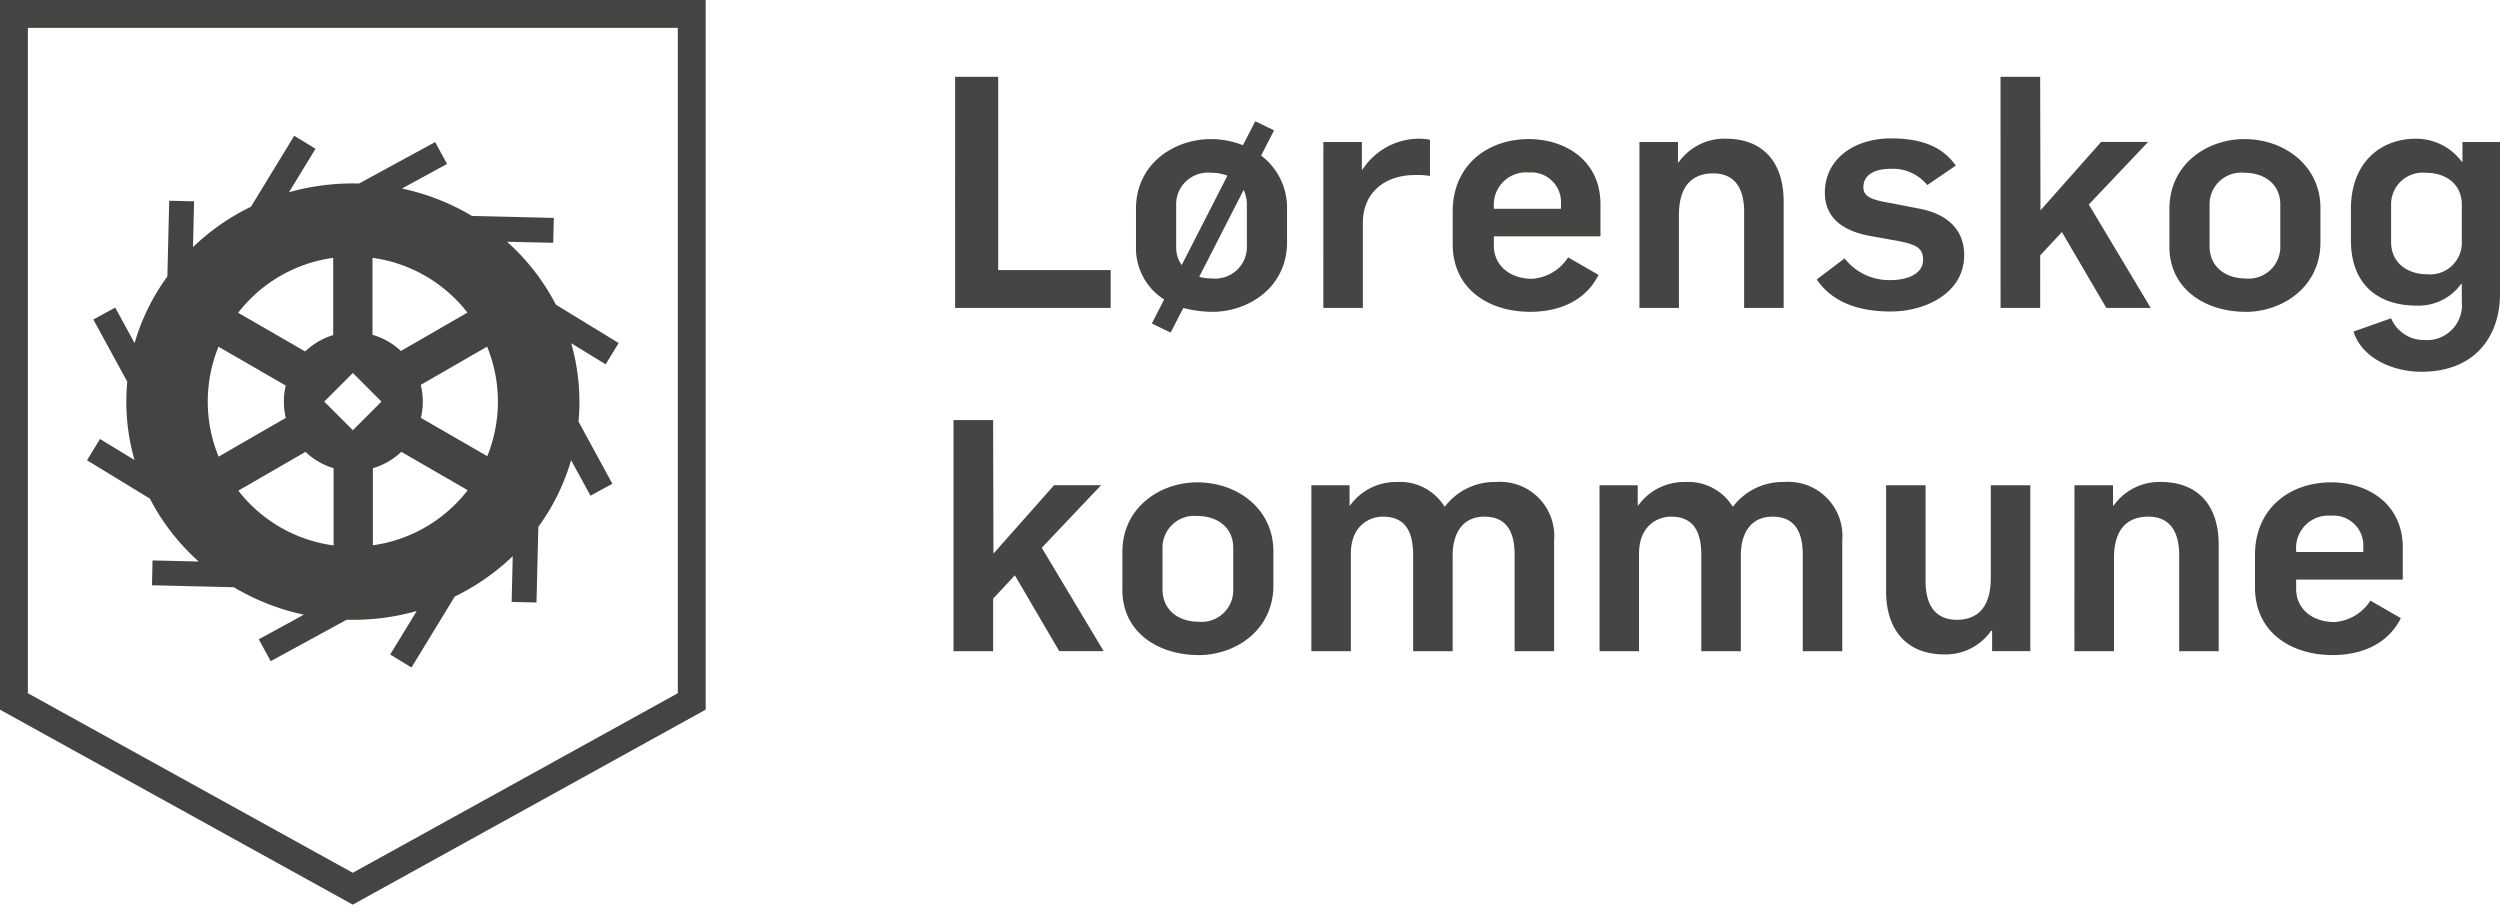
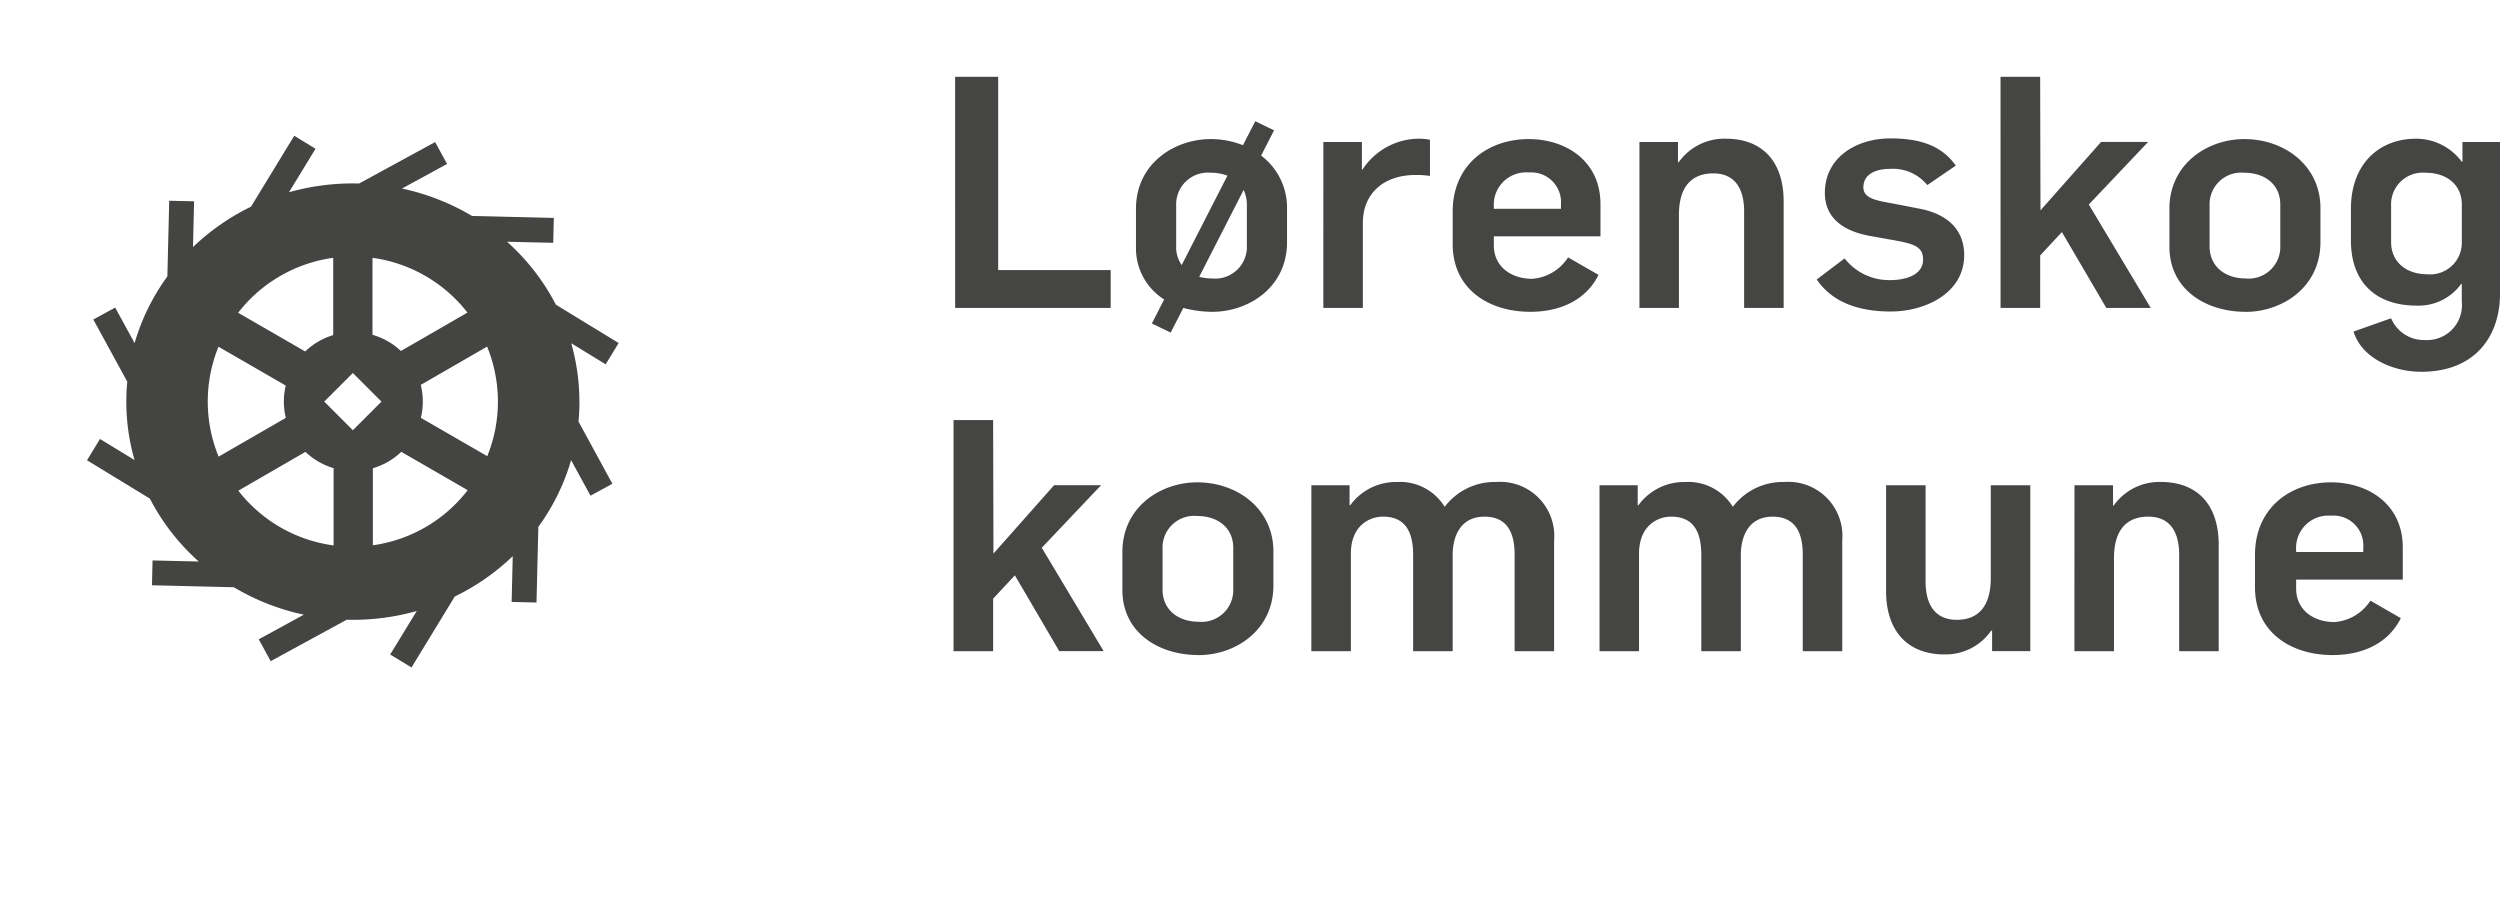
<svg xmlns="http://www.w3.org/2000/svg" width="232.108" height="83.989" viewBox="0 0 232.108 83.989">
  <g id="Group_3297" data-name="Group 3297" transform="translate(-12.813 -7.739)">
    <g id="Group_3066" data-name="Group 3066" transform="translate(101.341 14.872)" opacity="0.8">
      <g id="Group_3065" data-name="Group 3065">
        <path id="Path_3085" data-name="Path 3085" d="M181.911,39.57v-.211a3,3,0,0,1,3.253-3.163,2.765,2.765,0,0,1,2.98,2.952v.422Zm3.372,9.567c2.711,0,5.147-1.022,6.348-3.428l-2.824-1.625a4.334,4.334,0,0,1-3.342,1.988c-1.958,0-3.553-1.145-3.553-3.1v-.843h9.9V39.147c0-4.093-3.306-6.047-6.649-6.047-3.824,0-7.071,2.4-7.071,6.74v3.008c0,4.215,3.4,6.288,7.19,6.288m-23.956-.361H165V40.137c0-2.617,1.175-3.852,3.193-3.852,1.866,0,2.86,1.235,2.86,3.551v8.939h3.669V38.9c0-3.671-1.926-5.836-5.386-5.836a5.2,5.2,0,0,0-4.366,2.195h-.06V33.369h-3.579Zm-12.07.3a5.141,5.141,0,0,0,4.336-2.195h.092v1.894h3.547v-15.4h-3.669v8.607c0,2.619-1.143,3.882-3.161,3.882-1.868,0-2.892-1.233-2.892-3.551V33.371h-3.667v9.842c0,3.639,1.954,5.864,5.414,5.864m-32.019-.3h3.667V39.717c0-2.557,1.687-3.432,2.982-3.432,2.229,0,2.8,1.625,2.8,3.581v8.909h3.669V39.9c0-2.018.872-3.613,2.95-3.613s2.8,1.446,2.8,3.522v8.969h3.667V38.482a5.021,5.021,0,0,0-5.384-5.414,5.8,5.8,0,0,0-4.758,2.285h-.03a4.853,4.853,0,0,0-4.392-2.285,5.249,5.249,0,0,0-4.366,2.165h-.06V33.369h-3.547Zm-26.756,0H94.15V39.717c0-2.557,1.687-3.432,2.982-3.432,2.229,0,2.8,1.625,2.8,3.581v8.909H103.6V39.9c0-2.018.872-3.613,2.952-3.613s2.8,1.446,2.8,3.522v8.969h3.667V38.482a5.021,5.021,0,0,0-5.384-5.414,5.8,5.8,0,0,0-4.756,2.285h-.032a4.853,4.853,0,0,0-4.392-2.285,5.249,5.249,0,0,0-4.366,2.165h-.06V33.369H90.483ZM80.008,46.041c-1.9,0-3.342-1.113-3.342-2.982V39.267a2.939,2.939,0,0,1,3.221-3.042c1.9,0,3.342,1.084,3.342,2.95V43a2.939,2.939,0,0,1-3.221,3.042m0,3.1c3.4,0,6.949-2.285,6.949-6.467V39.508c0-3.944-3.336-6.408-7.071-6.408-3.4,0-6.949,2.285-6.949,6.467v3.524c0,3.942,3.336,6.045,7.071,6.045m-22.749-.361h3.677V43.9l2.018-2.167,4.123,7.041H71.2l-5.748-9.6,5.507-5.808H66.595l-5.629,6.35-.03-12.4H57.259Z" transform="translate(-57.259 4.549)" fill="#161615" />
-         <path id="Path_3086" data-name="Path 3086" d="M194,29.649c-1.9,0-3.344-1.113-3.344-2.98v-3.4a2.941,2.941,0,0,1,3.223-3.042c1.9,0,3.342,1.084,3.342,2.95v3.434A2.939,2.939,0,0,1,194,29.649m-.574,9.057c5.328,0,7.342-3.639,7.342-7.222V17.369H197.28V19.2h-.062a5.3,5.3,0,0,0-4.245-2.135c-3.4,0-6.047,2.316-6.047,6.5v2.95c0,3.944,2.374,6.047,6.107,6.047a4.87,4.87,0,0,0,4.125-2.014h.06v1.623a3.246,3.246,0,0,1-3.462,3.585,3.291,3.291,0,0,1-3.1-2.02l-3.488,1.235c.783,2.528,3.761,3.731,6.258,3.731m-16.281-8.664c-1.9,0-3.342-1.113-3.342-2.982V23.267a2.941,2.941,0,0,1,3.223-3.042c1.9,0,3.342,1.084,3.342,2.95V27a2.941,2.941,0,0,1-3.223,3.042m0,3.1c3.4,0,6.951-2.285,6.951-6.467V23.508c0-3.944-3.338-6.408-7.071-6.408-3.4,0-6.951,2.285-6.951,6.467v3.524c0,3.942,3.338,6.045,7.071,6.045m-22.749-.361h3.679V27.9l2.016-2.167,4.123,7.041h4.123l-5.748-9.6,5.507-5.808H163.73l-5.627,6.35-.03-12.4h-3.679Zm-10.176.331c3.161,0,6.8-1.683,6.8-5.233,0-2.318-1.5-3.794-4.119-4.306l-2.32-.452c-1.6-.3-2.92-.45-2.92-1.536,0-1.173,1.054-1.715,2.5-1.715a4.1,4.1,0,0,1,3.432,1.506l2.647-1.807c-1.295-1.834-3.279-2.526-6.049-2.526-3.283,0-6.107,1.834-6.107,5.053,0,2.318,1.683,3.553,4.209,4.006l2.018.361c2.079.361,2.892.633,2.892,1.836,0,1.384-1.536,1.9-3.042,1.9a5.25,5.25,0,0,1-4.245-2.016l-2.585,1.956c1.534,2.255,4.119,2.976,6.89,2.976m-23.352-.331h3.667V24.137c0-2.617,1.175-3.852,3.193-3.852,1.866,0,2.86,1.235,2.86,3.551v8.939h3.669V22.9c0-3.671-1.924-5.836-5.386-5.836a5.2,5.2,0,0,0-4.366,2.195h-.06V17.369h-3.577ZM107.35,23.57v-.211A3,3,0,0,1,110.6,20.2a2.766,2.766,0,0,1,2.982,2.952v.422Zm3.372,9.567c2.711,0,5.145-1.022,6.348-3.428l-2.826-1.625a4.331,4.331,0,0,1-3.34,1.988c-1.958,0-3.553-1.145-3.553-3.1v-.843h9.9V23.147c0-4.093-3.308-6.047-6.651-6.047-3.822,0-7.071,2.4-7.071,6.74v3.008c0,4.215,3.4,6.288,7.192,6.288m-19.2-.361H95.19V24.89c0-2.858,2.077-4.454,4.846-4.454a7.036,7.036,0,0,1,1.384.09V17.16a5.611,5.611,0,0,0-1.235-.092,6.3,6.3,0,0,0-5.025,2.856H95.1V17.369H91.523ZM81.2,30.041a5.013,5.013,0,0,1-1.205-.151l4.127-8.069a3.233,3.233,0,0,1,.3,1.354V27A2.941,2.941,0,0,1,81.2,30.041m-3.342-2.968v-3.8a2.943,2.943,0,0,1,3.223-3.047,4.252,4.252,0,0,1,1.536.271l-4.247,8.3a2.85,2.85,0,0,1-.512-1.721m-.512,7.989,1.175-2.287a11.036,11.036,0,0,0,2.679.361c3.4,0,6.951-2.285,6.951-6.467V23.508a6.042,6.042,0,0,0-2.406-4.876l1.2-2.344L85.2,15.445,84.057,17.67a8.088,8.088,0,0,0-2.98-.57c-3.4,0-6.951,2.285-6.951,6.467v3.524a5.625,5.625,0,0,0,2.615,4.9L75.6,34.22Zm-20.01-2.287H71.776V29.258H61.333V11.32h-4Z" transform="translate(-57.186 -11.32)" fill="#161615" />
+         <path id="Path_3086" data-name="Path 3086" d="M194,29.649c-1.9,0-3.344-1.113-3.344-2.98v-3.4a2.941,2.941,0,0,1,3.223-3.042c1.9,0,3.342,1.084,3.342,2.95v3.434A2.939,2.939,0,0,1,194,29.649m-.574,9.057c5.328,0,7.342-3.639,7.342-7.222V17.369H197.28V19.2h-.062a5.3,5.3,0,0,0-4.245-2.135c-3.4,0-6.047,2.316-6.047,6.5v2.95c0,3.944,2.374,6.047,6.107,6.047a4.87,4.87,0,0,0,4.125-2.014h.06v1.623a3.246,3.246,0,0,1-3.462,3.585,3.291,3.291,0,0,1-3.1-2.02l-3.488,1.235c.783,2.528,3.761,3.731,6.258,3.731m-16.281-8.664c-1.9,0-3.342-1.113-3.342-2.982V23.267a2.941,2.941,0,0,1,3.223-3.042c1.9,0,3.342,1.084,3.342,2.95V27a2.941,2.941,0,0,1-3.223,3.042m0,3.1c3.4,0,6.951-2.285,6.951-6.467V23.508c0-3.944-3.338-6.408-7.071-6.408-3.4,0-6.951,2.285-6.951,6.467v3.524c0,3.942,3.338,6.045,7.071,6.045m-22.749-.361h3.679V27.9l2.016-2.167,4.123,7.041h4.123l-5.748-9.6,5.507-5.808H163.73l-5.627,6.35-.03-12.4h-3.679Zm-10.176.331c3.161,0,6.8-1.683,6.8-5.233,0-2.318-1.5-3.794-4.119-4.306l-2.32-.452c-1.6-.3-2.92-.45-2.92-1.536,0-1.173,1.054-1.715,2.5-1.715a4.1,4.1,0,0,1,3.432,1.506l2.647-1.807c-1.295-1.834-3.279-2.526-6.049-2.526-3.283,0-6.107,1.834-6.107,5.053,0,2.318,1.683,3.553,4.209,4.006l2.018.361c2.079.361,2.892.633,2.892,1.836,0,1.384-1.536,1.9-3.042,1.9a5.25,5.25,0,0,1-4.245-2.016l-2.585,1.956c1.534,2.255,4.119,2.976,6.89,2.976m-23.352-.331h3.667V24.137c0-2.617,1.175-3.852,3.193-3.852,1.866,0,2.86,1.235,2.86,3.551v8.939h3.669V22.9c0-3.671-1.924-5.836-5.386-5.836a5.2,5.2,0,0,0-4.366,2.195h-.06V17.369h-3.577ZM107.35,23.57v-.211A3,3,0,0,1,110.6,20.2a2.766,2.766,0,0,1,2.982,2.952v.422Zm3.372,9.567c2.711,0,5.145-1.022,6.348-3.428l-2.826-1.625a4.331,4.331,0,0,1-3.34,1.988c-1.958,0-3.553-1.145-3.553-3.1v-.843h9.9V23.147c0-4.093-3.308-6.047-6.651-6.047-3.822,0-7.071,2.4-7.071,6.74v3.008c0,4.215,3.4,6.288,7.192,6.288m-19.2-.361H95.19V24.89c0-2.858,2.077-4.454,4.846-4.454a7.036,7.036,0,0,1,1.384.09V17.16a5.611,5.611,0,0,0-1.235-.092,6.3,6.3,0,0,0-5.025,2.856H95.1V17.369H91.523M81.2,30.041a5.013,5.013,0,0,1-1.205-.151l4.127-8.069a3.233,3.233,0,0,1,.3,1.354V27A2.941,2.941,0,0,1,81.2,30.041m-3.342-2.968v-3.8a2.943,2.943,0,0,1,3.223-3.047,4.252,4.252,0,0,1,1.536.271l-4.247,8.3a2.85,2.85,0,0,1-.512-1.721m-.512,7.989,1.175-2.287a11.036,11.036,0,0,0,2.679.361c3.4,0,6.951-2.285,6.951-6.467V23.508a6.042,6.042,0,0,0-2.406-4.876l1.2-2.344L85.2,15.445,84.057,17.67a8.088,8.088,0,0,0-2.98-.57c-3.4,0-6.951,2.285-6.951,6.467v3.524a5.625,5.625,0,0,0,2.615,4.9L75.6,34.22Zm-20.01-2.287H71.776V29.258H61.333V11.32h-4Z" transform="translate(-57.186 -11.32)" fill="#161615" />
      </g>
    </g>
-     <path id="Path_3087" data-name="Path 3087" d="M45.565,91.728l-32.752-18.1V7.739H78.332V73.624ZM15.4,72.1,45.565,88.772,75.743,72.1V10.328H15.4Z" transform="translate(0 0)" fill="#161615" opacity="0.8" />
    <path id="Path_3088" data-name="Path 3088" d="M43.406,44.937a6.436,6.436,0,0,0,2.641-1.526l6.165,3.561a13.454,13.454,0,0,1-8.806,5.115ZM43.374,32.55V25.4a13.468,13.468,0,0,1,8.814,5.085l-6.175,3.563a6.407,6.407,0,0,0-2.639-1.5m-4.482,6.2,2.659-2.657,2.655,2.657-2.655,2.657Zm-1.741,4.667a6.439,6.439,0,0,0,2.611,1.514V52.1a13.442,13.442,0,0,1-8.844-5.083ZM30.9,30.5a13.469,13.469,0,0,1,8.826-5.1v7.173a6.4,6.4,0,0,0-2.6,1.522Zm-1.823,3.153,6.242,3.605a6.469,6.469,0,0,0,.006,3l-6.238,3.6a13.485,13.485,0,0,1-.01-10.206M54.03,43.814l-6.165-3.557a6.452,6.452,0,0,0-.01-3.061l6.159-3.553a13.486,13.486,0,0,1,.016,10.172m8.553-5.063a19.69,19.69,0,0,0-.761-5.424l3.2,1.958,1.205-1.976L60.4,29.748a20.438,20.438,0,0,0-4.535-5.842l4.288.1.056-2.313-7.6-.183a21.42,21.42,0,0,0-6.5-2.544l4.189-2.285-1.111-2.03L42.127,18.5c-.191-.006-.382-.008-.576-.008a21.763,21.763,0,0,0-5.93.819l2.462-4.037-1.976-1.207-4.016,6.587A20.991,20.991,0,0,0,26.709,24.4l.1-4.247L24.5,20.1l-.171,7.027a19.893,19.893,0,0,0-3.042,6.191l-1.8-3.3-2.032,1.107L20.606,36.9c-.058.609-.088,1.229-.088,1.852a19.6,19.6,0,0,0,.763,5.422l-3.207-1.956-1.205,1.976,5.836,3.561a20.4,20.4,0,0,0,4.535,5.84l-4.288-.1L22.9,55.8l7.6.183A21.44,21.44,0,0,0,37,58.531l-4.187,2.285,1.107,2.03L40.976,59c.189.006.382.008.576.008a21.763,21.763,0,0,0,5.93-.819l-2.466,4.039,1.978,1.205,4.018-6.587A21.015,21.015,0,0,0,56.393,53.1l-.1,4.249L58.6,57.4l.171-7.025a19.893,19.893,0,0,0,3.042-6.191l1.8,3.3,2.032-1.107L62.5,40.6c.056-.609.088-1.229.088-1.852" transform="translate(4.023 6.277)" fill="#161615" opacity="0.8" />
  </g>
</svg>